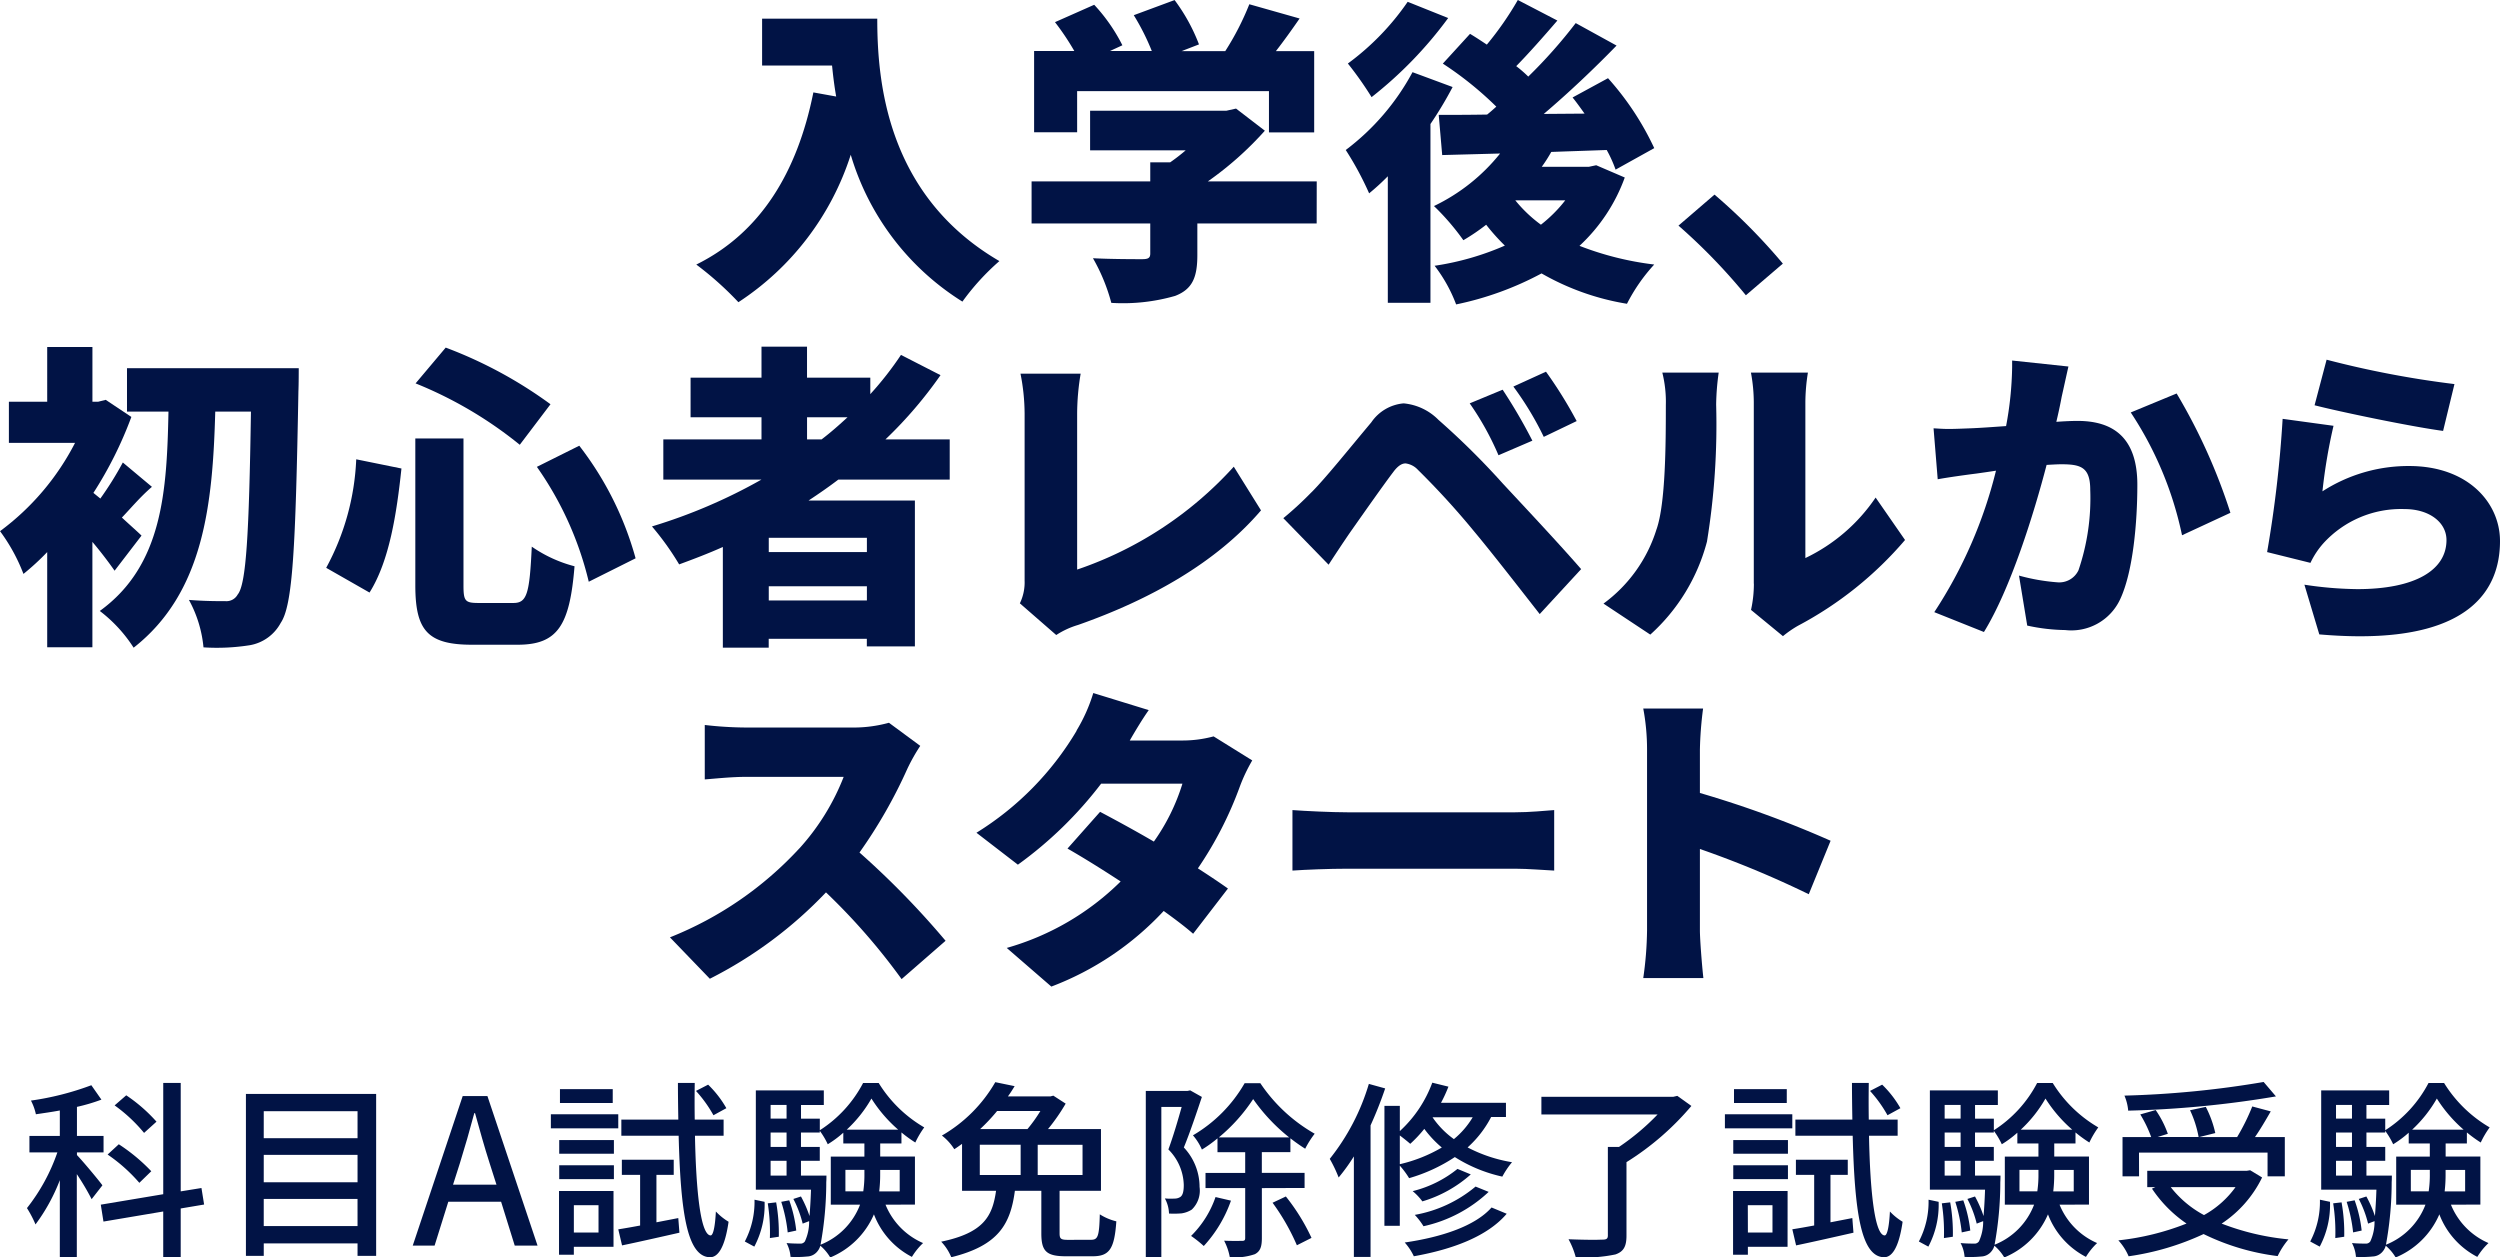
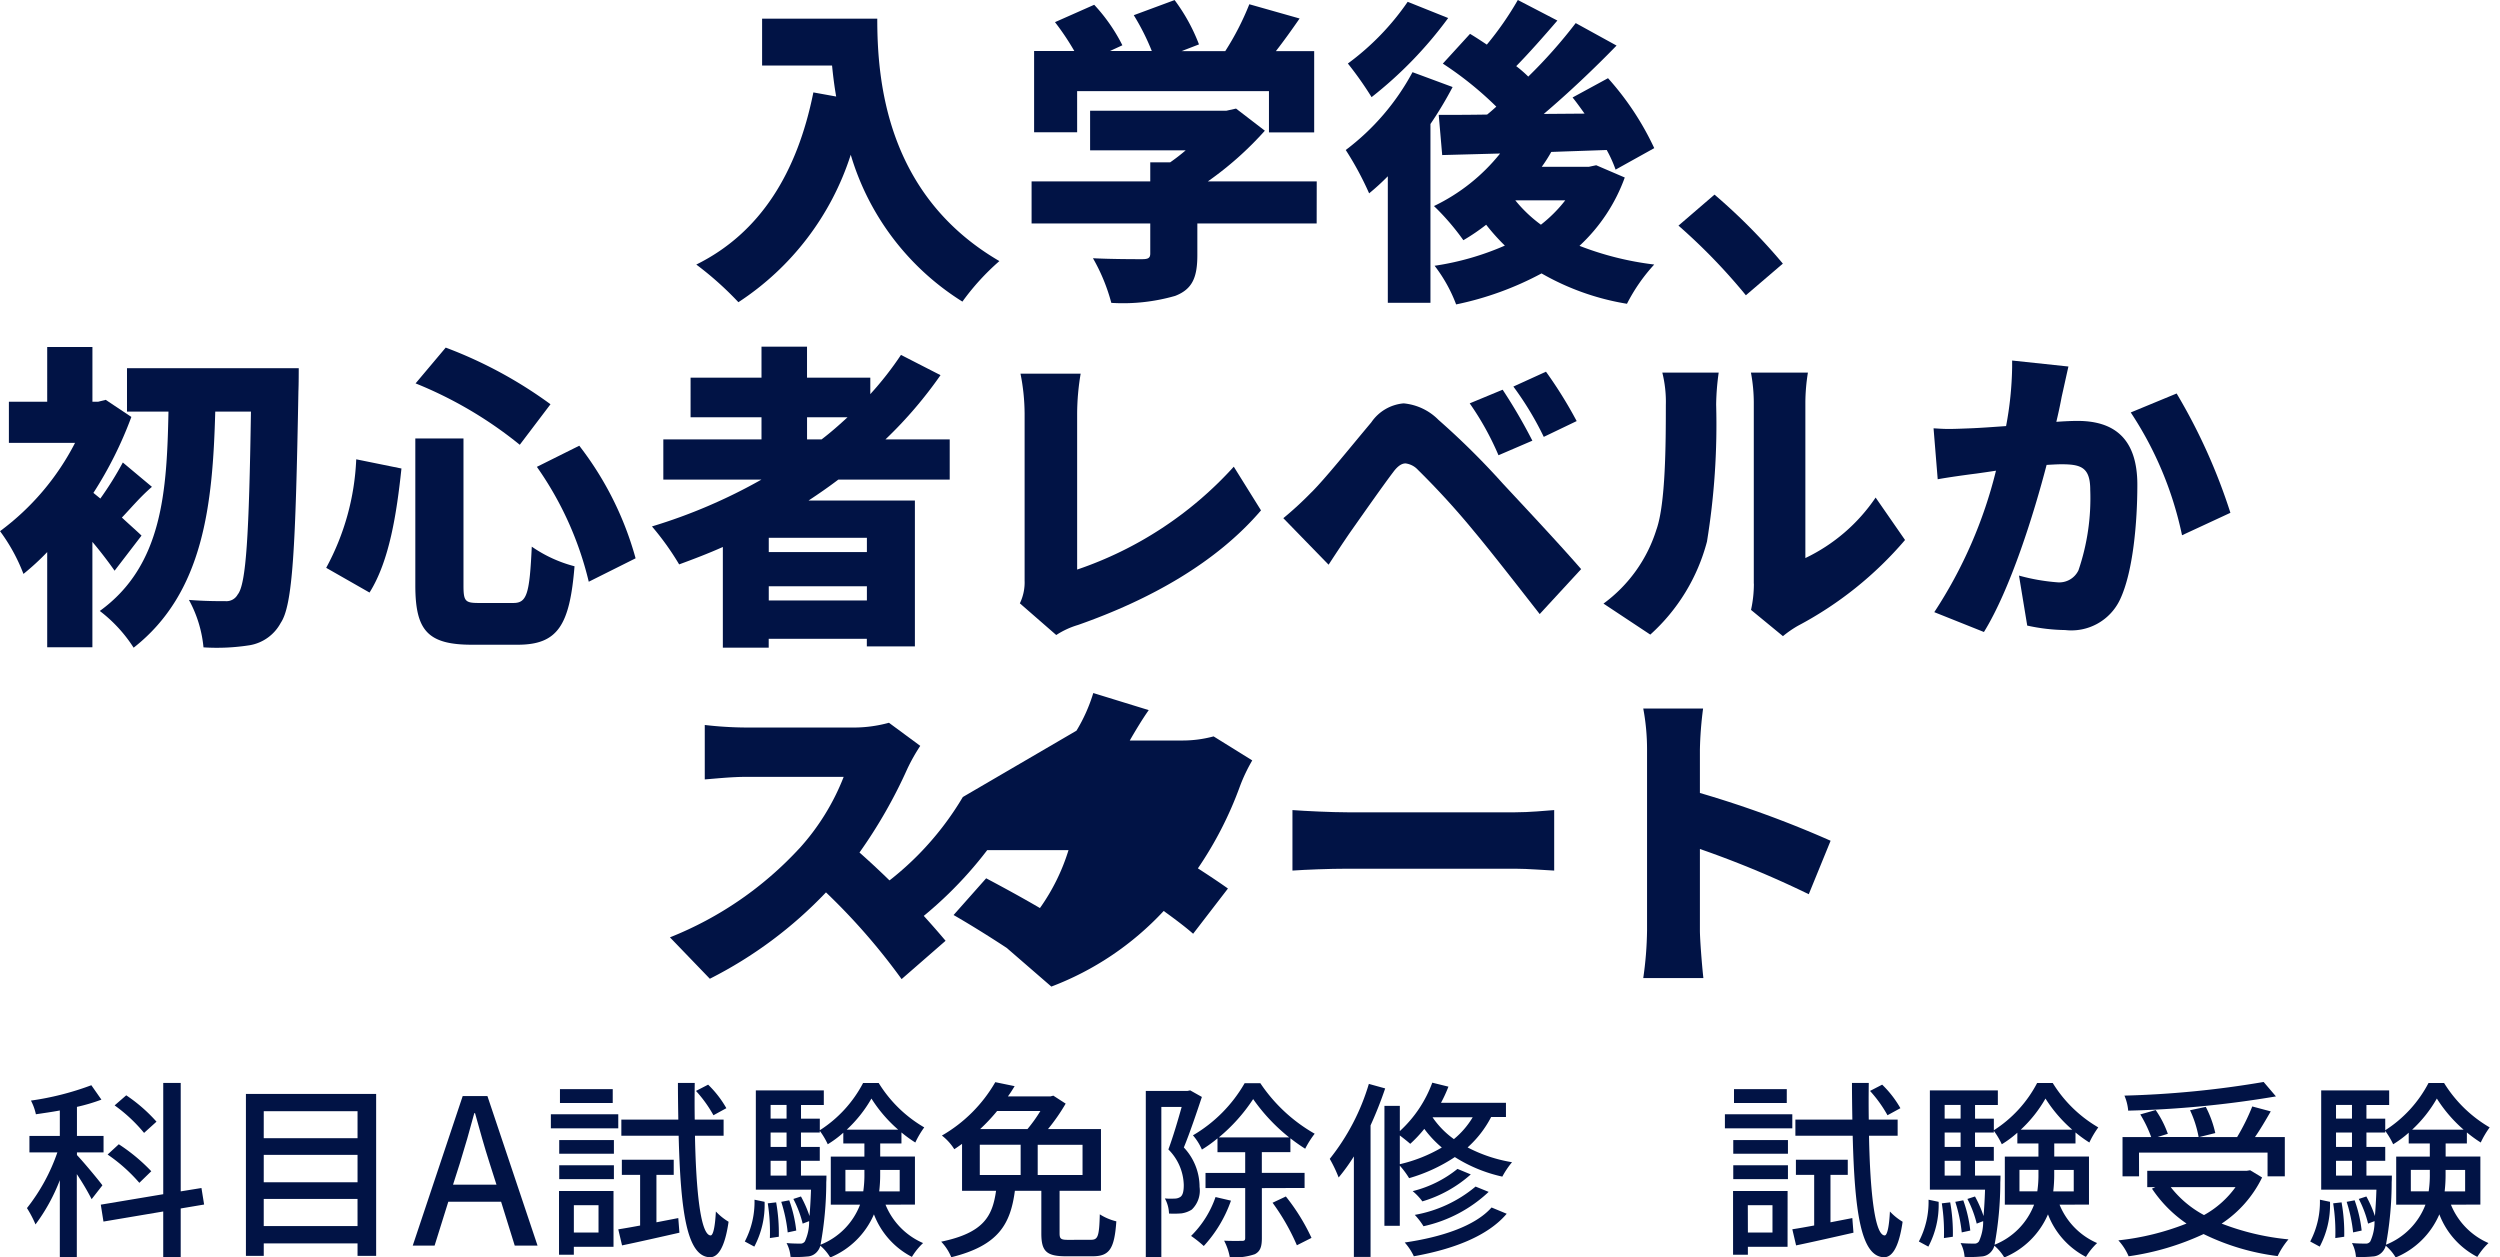
<svg xmlns="http://www.w3.org/2000/svg" width="148.766" height="74.826" viewBox="0 0 148.766 74.826">
  <g id="グループ_3224" data-name="グループ 3224" transform="translate(-427.02 -2560.881)">
    <path id="パス_7074" data-name="パス 7074" d="M146.353,24.887c0,3.71.545,10.508,7.267,14.425a14.225,14.225,0,0,0-2.2,2.412,15.488,15.488,0,0,1-6.645-8.739,16.483,16.483,0,0,1-6.685,8.774,19.406,19.406,0,0,0-2.506-2.24c3.806-1.882,6.008-5.462,6.967-10.244l1.357.245c-.113-.641-.188-1.262-.245-1.846H139.5V24.887Z" transform="translate(332.87 2537.105)" fill="#011345" />
    <path id="パス_7075" data-name="パス 7075" d="M163.136,37.593h-7.1v1.882c0,1.338-.3,2.033-1.319,2.429a11.226,11.226,0,0,1-3.8.416,11.027,11.027,0,0,0-1.093-2.657c1.057.057,2.544.057,2.92.057s.49-.075.49-.339V37.593h-7.062v-2.5h7.062V33.957h1.185a11.522,11.522,0,0,0,.923-.714h-5.688V30.888h8.1l.584-.13,1.715,1.317a19.711,19.711,0,0,1-3.391,3.015h6.478Zm-14.253-5.424h-2.561V27.33h2.391a15.116,15.116,0,0,0-1.149-1.715l2.334-1.034a10.348,10.348,0,0,1,1.677,2.41l-.735.339h2.485a13.825,13.825,0,0,0-1.072-2.129l2.429-.9a10.854,10.854,0,0,1,1.451,2.638l-1.036.4h2.6a16.338,16.338,0,0,0,1.432-2.789l2.992.848c-.469.678-.94,1.336-1.411,1.941h2.278v4.838h-2.691V29.721H148.882Z" transform="translate(342.234 2536.584)" fill="#011345" />
    <path id="パス_7076" data-name="パス 7076" d="M162.456,29.476a22.655,22.655,0,0,1-1.319,2.2v10.64H158.6V34.786a13.585,13.585,0,0,1-1.112,1.016,18.578,18.578,0,0,0-1.392-2.579,14.2,14.2,0,0,0,3.974-4.631Zm-.264-4.106a24.051,24.051,0,0,1-4.558,4.707,20.921,20.921,0,0,0-1.411-2,15.3,15.3,0,0,0,3.559-3.672Zm10.508,9.49a10.33,10.33,0,0,1-2.694,4.066,18.187,18.187,0,0,0,4.447,1.112,10.445,10.445,0,0,0-1.622,2.336,15.059,15.059,0,0,1-5.083-1.807,18.722,18.722,0,0,1-5.083,1.845,8.869,8.869,0,0,0-1.281-2.3,16.4,16.4,0,0,0,4.181-1.2,12.248,12.248,0,0,1-1.112-1.242,12.214,12.214,0,0,1-1.357.921,14.407,14.407,0,0,0-1.75-2.033,11.275,11.275,0,0,0,3.936-3.126l-3.446.092-.207-2.391c.848,0,1.807,0,2.881-.019.188-.151.358-.3.546-.471a20.444,20.444,0,0,0-3.182-2.561l1.618-1.771c.32.19.659.415,1,.641a18.823,18.823,0,0,0,1.845-2.655l2.353,1.223c-.81.942-1.694,1.943-2.449,2.713a7.32,7.32,0,0,1,.716.622,29.469,29.469,0,0,0,2.824-3.184l2.431,1.338c-1.319,1.357-2.845,2.807-4.332,4.068l2.429-.019c-.243-.339-.471-.659-.714-.961l2.108-1.147a16.889,16.889,0,0,1,2.751,4.162l-2.3,1.279a7.667,7.667,0,0,0-.528-1.168c-1.091.04-2.2.075-3.3.115a8.984,8.984,0,0,1-.565.884h2.805l.435-.092Zm-6.515,1.357a8.078,8.078,0,0,0,1.526,1.451,8.308,8.308,0,0,0,1.449-1.451Z" transform="translate(351.004 2536.584)" fill="#011345" />
    <path id="パス_7077" data-name="パス 7077" d="M168.749,30.444a34.807,34.807,0,0,1,4.066,4.106l-2.2,1.884a34.7,34.7,0,0,0-4.011-4.145Z" transform="translate(360.296 2542.018)" fill="#011345" />
    <path id="パス_7078" data-name="パス 7078" d="M120.41,48.569c-.341-.49-.81-1.11-1.321-1.715v6.27H116.4V47.46a15,15,0,0,1-1.413,1.3,10.634,10.634,0,0,0-1.394-2.544,15.118,15.118,0,0,0,4.463-5.253h-3.936V38.514h2.28V35.256h2.691v3.258h.339l.452-.113,1.526,1.017a23.183,23.183,0,0,1-2.259,4.52l.413.337a19.558,19.558,0,0,0,1.338-2.146l1.732,1.449c-.7.6-1.279,1.3-1.788,1.828.509.471.98.886,1.168,1.074Zm10.958-12.051s0,1-.019,1.355c-.17,9.377-.337,12.748-1.053,13.8A2.584,2.584,0,0,1,128.468,53a12.5,12.5,0,0,1-2.768.13,7.288,7.288,0,0,0-.867-2.824c.921.075,1.732.075,2.184.075a.757.757,0,0,0,.716-.394c.509-.6.678-3.6.791-10.885H126.4c-.151,5.5-.676,10.772-4.857,14.048a8.519,8.519,0,0,0-2.014-2.186c3.746-2.709,3.991-7.137,4.087-11.862h-2.468V36.518Z" transform="translate(313.429 2546.273)" fill="#011345" />
    <path id="パス_7079" data-name="パス 7079" d="M128.373,42.47c-.284,2.674-.716,5.5-1.9,7.382l-2.579-1.472a14.775,14.775,0,0,0,1.788-6.457Zm3.691-1.788v8.735c0,.942.094,1.055.9,1.055h2.073c.81,0,.961-.565,1.091-3.352a7.981,7.981,0,0,0,2.544,1.168c-.285,3.521-1,4.669-3.39,4.669h-2.713c-2.655,0-3.371-.865-3.371-3.54V40.682Zm-1.057-5.407a26.033,26.033,0,0,1,6.235,3.371l-1.828,2.412a24.177,24.177,0,0,0-6.2-3.653Zm7.947,5.839a19.278,19.278,0,0,1,3.352,6.7l-2.787,1.394a19.85,19.85,0,0,0-3.088-6.836Z" transform="translate(322.536 2546.29)" fill="#011345" />
    <path id="パス_7080" data-name="パス 7080" d="M145.272,43.156c-.565.431-1.168.848-1.769,1.244h6.325v8.68h-2.86v-.452h-5.839v.528H138.4v-5.99c-.846.379-1.731.716-2.6,1.036a16.4,16.4,0,0,0-1.618-2.259,32.059,32.059,0,0,0,6.515-2.787h-5.839V40.763H140.7V39.446h-4.22V37.092h4.22V35.246h2.709v1.846h3.766v.978A19.372,19.372,0,0,0,149,35.736l2.353,1.206a25.263,25.263,0,0,1-3.276,3.821H151.9v2.393Zm1.7,3.463h-5.839v.848h5.839Zm0,2.883h-5.839v.848h5.839Zm-3.561-8.739h.867c.546-.415,1.055-.867,1.543-1.317h-2.41Z" transform="translate(331.634 2546.264)" fill="#011345" />
    <path id="パス_7081" data-name="パス 7081" d="M146.083,48.373v-9.9a12.415,12.415,0,0,0-.245-2.372h3.58a14.565,14.565,0,0,0-.209,2.372v9.285a22.187,22.187,0,0,0,9.321-6.122l1.62,2.6c-2.655,3.105-6.591,5.309-10.885,6.817a4.941,4.941,0,0,0-1.3.6L145.8,49.767a2.86,2.86,0,0,0,.281-1.394" transform="translate(341.908 2547.016)" fill="#011345" />
    <path id="パス_7082" data-name="パス 7082" d="M155.8,43.211c.827-.829,2.2-2.542,3.557-4.16a2.6,2.6,0,0,1,1.922-1.13,3.34,3.34,0,0,1,2.073.98,45.053,45.053,0,0,1,3.823,3.783c1.261,1.357,3.331,3.559,4.669,5.1l-2.466,2.675c-1.149-1.47-2.843-3.653-3.9-4.916a47.047,47.047,0,0,0-3.35-3.67,1.2,1.2,0,0,0-.733-.379c-.228,0-.454.153-.7.471-.658.867-1.884,2.619-2.6,3.634-.452.659-.923,1.375-1.279,1.922l-2.694-2.768a20.562,20.562,0,0,0,1.677-1.545m11.374-6.1a31.816,31.816,0,0,1,1.769,3.033l-2.016.867a17.046,17.046,0,0,0-1.713-3.088Zm2.579-1.072a25.771,25.771,0,0,1,1.826,2.939l-1.958.94a18.509,18.509,0,0,0-1.809-2.994Z" transform="translate(349.264 2546.963)" fill="#011345" />
    <path id="パス_7083" data-name="パス 7083" d="M167.4,45.368c.528-1.545.546-5.01.546-7.363a7.213,7.213,0,0,0-.209-1.939h3.354a14.855,14.855,0,0,0-.151,1.9,43.31,43.31,0,0,1-.546,8.153,11.314,11.314,0,0,1-3.373,5.536l-2.785-1.845a8.659,8.659,0,0,0,3.163-4.445m5.781,3.258V37.818a9.831,9.831,0,0,0-.17-1.752h3.39a11.4,11.4,0,0,0-.151,1.769V47.1a10.517,10.517,0,0,0,4.181-3.6l1.75,2.525a21.706,21.706,0,0,1-6.365,5.1,6.37,6.37,0,0,0-.9.622l-1.9-1.562a7.207,7.207,0,0,0,.17-1.564" transform="translate(358.202 2546.989)" fill="#011345" />
    <path id="パス_7084" data-name="パス 7084" d="M175.508,39.754c.433,0,.867-.021,1.321-.038.545-.019,1.317-.075,2.144-.134a20.422,20.422,0,0,0,.36-3.5v-.4l3.35.356c-.13.565-.279,1.262-.4,1.792-.094.507-.205,1.016-.32,1.5.492-.036.923-.055,1.262-.055,2.148,0,3.559,1.016,3.559,3.8,0,2.184-.245,5.178-1.034,6.836a3.2,3.2,0,0,1-3.26,1.809,11.078,11.078,0,0,1-2.259-.266l-.49-2.975a11.824,11.824,0,0,0,2.278.4,1.265,1.265,0,0,0,1.262-.716,13.3,13.3,0,0,0,.7-4.782c0-1.357-.563-1.526-1.73-1.526-.209,0-.529.019-.867.038-.754,2.9-2.148,7.382-3.729,9.943L174.7,50.655a27.123,27.123,0,0,0,3.672-8.418c-.49.077-.906.134-1.168.171-.6.075-1.677.224-2.3.339l-.247-3.032c.285.017.569.038.848.038m13.617-2.11a34.37,34.37,0,0,1,3.2,7.1l-2.879,1.336a21.02,21.02,0,0,0-3.052-7.307Z" transform="translate(367.422 2546.653)" fill="#011345" />
-     <path id="パス_7085" data-name="パス 7085" d="M186.114,39.177l3.032.415a32.36,32.36,0,0,0-.659,3.9,9.431,9.431,0,0,1,5.159-1.507c3.5,0,5.407,2.186,5.407,4.465,0,3.086-2.037,5.666-8.324,5.666q-1.13,0-2.429-.111l-.886-2.958a22.052,22.052,0,0,0,3.145.264c3.446,0,5.309-1.13,5.309-2.919,0-1.053-1.017-1.845-2.5-1.845a6.252,6.252,0,0,0-4.822,2.033,4.851,4.851,0,0,0-.772,1.168l-2.579-.641a71.065,71.065,0,0,0,.923-7.928m2.617-3.521a57.756,57.756,0,0,0,7.608,1.451l-.676,2.787c-1.96-.264-6.178-1.147-7.648-1.526Z" transform="translate(376.733 2546.627)" fill="#011345" />
    <path id="パス_7086" data-name="パス 7086" d="M142.454,54.6a13.805,13.805,0,0,0,2.634-4.256h-5.856c-.846,0-1.882.113-2.41.151V47.256a22.3,22.3,0,0,0,2.41.151h6.291a7.956,7.956,0,0,0,2.259-.283l1.863,1.375a10.974,10.974,0,0,0-.773,1.374,29.244,29.244,0,0,1-2.843,4.972,50.154,50.154,0,0,1,5.123,5.253l-2.617,2.28a37.5,37.5,0,0,0-4.5-5.161,25.2,25.2,0,0,1-6.911,5.14l-2.374-2.464a21.053,21.053,0,0,0,7.7-5.293" transform="translate(332.136 2556.766)" fill="#011345" />
-     <path id="パス_7087" data-name="パス 7087" d="M150.39,48.425a9.766,9.766,0,0,0,1-2.24l3.3,1.016c-.413.584-.846,1.319-1.129,1.809h3.126a7.084,7.084,0,0,0,1.863-.245l2.3,1.43a9.866,9.866,0,0,0-.735,1.545,21.9,21.9,0,0,1-2.5,4.878c.7.45,1.317.865,1.788,1.2l-2.071,2.692c-.452-.4-1.074-.867-1.752-1.357a17.671,17.671,0,0,1-6.685,4.5l-2.655-2.3a15.729,15.729,0,0,0,6.779-3.955c-1.149-.754-2.278-1.451-3.163-1.958l1.939-2.186c.923.49,2.073,1.112,3.2,1.771a12.054,12.054,0,0,0,1.7-3.446h-4.838a23.547,23.547,0,0,1-4.953,4.82l-2.466-1.9a17.836,17.836,0,0,0,5.969-6.082" transform="translate(340.687 2555.936)" fill="#011345" />
+     <path id="パス_7087" data-name="パス 7087" d="M150.39,48.425a9.766,9.766,0,0,0,1-2.24l3.3,1.016c-.413.584-.846,1.319-1.129,1.809h3.126a7.084,7.084,0,0,0,1.863-.245l2.3,1.43a9.866,9.866,0,0,0-.735,1.545,21.9,21.9,0,0,1-2.5,4.878c.7.45,1.317.865,1.788,1.2l-2.071,2.692c-.452-.4-1.074-.867-1.752-1.357a17.671,17.671,0,0,1-6.685,4.5l-2.655-2.3c-1.149-.754-2.278-1.451-3.163-1.958l1.939-2.186c.923.49,2.073,1.112,3.2,1.771a12.054,12.054,0,0,0,1.7-3.446h-4.838a23.547,23.547,0,0,1-4.953,4.82l-2.466-1.9a17.836,17.836,0,0,0,5.969-6.082" transform="translate(340.687 2555.936)" fill="#011345" />
    <path id="パス_7088" data-name="パス 7088" d="M154.41,49.882c.754.057,2.334.132,3.258.132h10c.848,0,1.771-.092,2.317-.132v3.6c-.49-.019-1.545-.111-2.317-.111h-10c-1.072,0-2.485.057-3.258.111Z" transform="translate(349.519 2559.204)" fill="#011345" />
    <path id="パス_7089" data-name="パス 7089" d="M165.716,59.876V49.123a13.161,13.161,0,0,0-.226-2.449h3.561a21.909,21.909,0,0,0-.19,2.449V51.7a62.543,62.543,0,0,1,7.778,2.843l-1.3,3.182a58.9,58.9,0,0,0-6.478-2.692v4.84c0,.509.113,2,.207,2.843H165.49a21.152,21.152,0,0,0,.226-2.843" transform="translate(359.314 2556.368)" fill="#011345" />
    <path id="パス_7090" data-name="パス 7090" d="M118.293,65.415a14.948,14.948,0,0,0-.882-1.49v4.936H116.4V64.284a11.039,11.039,0,0,1-1.447,2.634,6.543,6.543,0,0,0-.509-.972,11.244,11.244,0,0,0,1.809-3.312h-1.662v-.982H116.4V60.137c-.486.092-.972.158-1.424.226a3.228,3.228,0,0,0-.294-.814,16.943,16.943,0,0,0,3.593-.914l.6.857a10.828,10.828,0,0,1-1.456.431v1.728h1.583v.982h-1.583v.158c.341.352,1.3,1.5,1.515,1.8Zm5.3.554v2.892h-1.04V66.148l-3.557.6-.158-1.006,3.716-.622V58.5h1.04v6.451l1.234-.2.158.983Zm-2.461-1.526a9.784,9.784,0,0,0-1.888-1.683l.665-.612a10.655,10.655,0,0,1,1.933,1.605Zm.281-2.971a9.194,9.194,0,0,0-1.752-1.637l.691-.6a9.419,9.419,0,0,1,1.8,1.569Z" transform="translate(314.18 2566.824)" fill="#011345" />
    <path id="パス_7091" data-name="パス 7091" d="M129.107,58.847v9.637H128V67.74h-5.581v.744h-1.061V58.847Zm-6.689,2.634H128V59.876h-5.581Zm0,2.621H128V62.474h-5.581Zm5.581.993h-5.581v1.615H128Z" transform="translate(320.296 2567.13)" fill="#011345" />
    <path id="パス_7092" data-name="パス 7092" d="M129.6,58.913h1.47l2.983,8.9h-1.357l-.812-2.611h-3.141l-.816,2.611h-1.3Zm2.01,5.276-.407-1.276c-.317-.984-.586-1.967-.87-2.984h-.043c-.273,1.029-.554,2-.859,2.984l-.407,1.276Z" transform="translate(324.954 2567.189)" fill="#011345" />
    <path id="パス_7093" data-name="パス 7093" d="M135,61.2h-4.011v-.837H135Zm-.283,7.049h-2.361v.475h-.882V64.93h3.243Zm-3.231-6.35h3.254v.814h-3.254Zm0,1.5h3.254v.823h-3.254Zm3.184-3.706H131.53v-.823h3.141ZM132.357,67.4h1.468V65.777h-1.468Zm6.214-.859.068.87c-1.187.269-2.442.554-3.414.756L135,67.211c.371-.057.814-.136,1.3-.226V63.969h-1.087v-.9H138.3v.9h-1.029v2.824Zm.993-4.9c.068,3.516.362,5.9.927,5.933.158.011.271-.531.317-1.424a3.5,3.5,0,0,0,.756.61c-.247,1.716-.71,2.123-1.117,2.112-1.379-.043-1.739-2.777-1.854-7.231h-3.41v-.959h3.39c-.011-.69-.023-1.424-.023-2.182h1c-.011.757-.011,1.492,0,2.182h1.718v.959Zm1.1-1.219a7.615,7.615,0,0,0-1.04-1.447l.723-.373a6.223,6.223,0,0,1,1.085,1.4Z" transform="translate(328.811 2566.823)" fill="#011345" />
    <path id="パス_7094" data-name="パス 7094" d="M137.114,67.934a5.085,5.085,0,0,0,.577-2.487l.6.126a5.31,5.31,0,0,1-.612,2.666Zm8.373-2.191a4.219,4.219,0,0,0,2.235,2.284,3.944,3.944,0,0,0-.665.823,4.753,4.753,0,0,1-2.259-2.532,4.845,4.845,0,0,1-2.6,2.566,2.781,2.781,0,0,0-.59-.7.853.853,0,0,1-.158.315.809.809,0,0,1-.62.328,6.726,6.726,0,0,1-.995.023,2.087,2.087,0,0,0-.237-.823c.35.032.656.032.8.032a.31.31,0,0,0,.294-.136,2.788,2.788,0,0,0,.249-1.2l-.384.147a6.411,6.411,0,0,0-.554-1.468l.452-.147a6.933,6.933,0,0,1,.509,1.164c.034-.42.068-.927.089-1.571H137.77V58.941h4.045v.869h-1.357v.814h1.119v.69a7.392,7.392,0,0,0,2.576-2.813h.927a7.769,7.769,0,0,0,2.711,2.643,5.432,5.432,0,0,0-.531.9,7.58,7.58,0,0,1-.825-.6V62.1h-1.264v.78h2.067v2.858Zm-6.508-.138a10.345,10.345,0,0,1,.158,2.046l-.531.079a11.071,11.071,0,0,0-.126-2.067Zm-.33-4.982h.95v-.814h-.95Zm0,1.683h.95v-.857h-.95Zm0,1.709h.95v-.882h-.95Zm1.017,3.378a8.933,8.933,0,0,0-.384-1.82l.475-.09a7.841,7.841,0,0,1,.418,1.8Zm2.306-3.378s0,.269-.011.382a20.613,20.613,0,0,1-.341,3.729,4.149,4.149,0,0,0,2.351-2.383h-1.741V62.884h2V62.1h-1.255V61.46a6.292,6.292,0,0,1-.925.688,4.586,4.586,0,0,0-.475-.8v.1h-1.119v.857h1.119v.827h-1.119v.882Zm2.191.936a6.8,6.8,0,0,0,.068-1.063v-.215H143.1v1.277Zm2.078-3.672a8.316,8.316,0,0,1-1.592-1.852,7.749,7.749,0,0,1-1.47,1.852Zm-1.072,2.395V63.9a8.524,8.524,0,0,1-.057,1.051h1.219V63.674Z" transform="translate(334.227 2566.824)" fill="#011345" />
    <path id="パス_7095" data-name="パス 7095" d="M152.233,67.854c.407,0,.486-.2.52-1.515a3.263,3.263,0,0,0,.984.418c-.113,1.649-.418,2.078-1.413,2.078h-1.592c-1.176,0-1.458-.317-1.458-1.368V64.939H147.7c-.26,1.943-.936,3.252-3.785,3.953a2.982,2.982,0,0,0-.6-.925c2.544-.531,3.05-1.524,3.265-3.028h-2.024V62.147c-.145.1-.3.215-.462.317a3.1,3.1,0,0,0-.737-.812,8.644,8.644,0,0,0,3.177-3.177l1.151.237c-.122.2-.249.407-.4.61h2.532l.17-.045.735.475a11.369,11.369,0,0,1-1.051,1.513h3.152v3.674h-2.463v2.519c0,.337.068.4.509.4ZM145.612,64h2.431v-1.8h-2.431Zm1.029-3.808a10.8,10.8,0,0,1-1.006,1.072h2.815a8.681,8.681,0,0,0,.767-1.072Zm5.085,2.01h-2.668V64h2.668Z" transform="translate(339.712 2566.802)" fill="#011345" />
    <path id="パス_7096" data-name="パス 7096" d="M153.114,59.323c-.317.95-.712,2.125-1.074,3.007a3.427,3.427,0,0,1,.936,2.35,1.564,1.564,0,0,1-.462,1.345,1.532,1.532,0,0,1-.61.226,5.361,5.361,0,0,1-.746.011,2.011,2.011,0,0,0-.247-.9,3.561,3.561,0,0,0,.575.009.609.609,0,0,0,.35-.1c.158-.113.2-.382.2-.71a3.094,3.094,0,0,0-.916-2.114c.283-.757.577-1.764.791-2.53h-1.21v8.948h-.925v-9.9h2.483l.158-.034Zm1.73,6.171a7.752,7.752,0,0,1-1.618,2.7,6.769,6.769,0,0,0-.756-.6,5.974,5.974,0,0,0,1.456-2.314Zm1.839-.746v2.971c0,.509-.09.791-.418.961a3.67,3.67,0,0,1-1.49.181,3.394,3.394,0,0,0-.339-.984c.475.023.927.011,1.074.011s.181-.045.181-.179V64.747h-2.361v-.9h2.361V62.613h-1.649v-.825a7.366,7.366,0,0,1-.927.667,3.323,3.323,0,0,0-.533-.848,8.482,8.482,0,0,0,3.075-3.1h.936a9.622,9.622,0,0,0,3.233,3.005,5.56,5.56,0,0,0-.565.893,10.189,10.189,0,0,1-.88-.622v.825h-1.7v1.232h2.544v.9Zm1.628-3.016a10.865,10.865,0,0,1-2.146-2.282,10.2,10.2,0,0,1-2.044,2.282Zm-.2,3.514a12.059,12.059,0,0,1,1.526,2.464l-.87.439a13.01,13.01,0,0,0-1.447-2.53Z" transform="translate(345.426 2566.833)" fill="#011345" />
    <path id="パス_7097" data-name="パス 7097" d="M157.915,58.562l.972.269c-.249.735-.543,1.481-.87,2.2v7.829h-.993V62.876a11.206,11.206,0,0,1-.906,1.255,8.1,8.1,0,0,0-.529-1.108,13.149,13.149,0,0,0,2.327-4.462m.927,1.309h.916v1.5a7.344,7.344,0,0,0,1.931-2.881l.961.237a8.256,8.256,0,0,1-.441.959h3.864v.848h-.882a6.345,6.345,0,0,1-1.4,1.809,8.733,8.733,0,0,0,2.643.88,5.018,5.018,0,0,0-.577.857,8.777,8.777,0,0,1-2.826-1.163,9.846,9.846,0,0,1-2.721,1.255,4.991,4.991,0,0,0-.554-.746v3.582h-.916Zm3.412,2.476a6.457,6.457,0,0,1-1.04-1.108,7.817,7.817,0,0,1-.837.891c-.134-.122-.407-.337-.62-.5V63.34a8.879,8.879,0,0,0,2.5-.993m2.96,3.569.9.373c-1.13,1.334-3.186,2.112-5.526,2.53A3.347,3.347,0,0,0,160.05,68c2.182-.317,4.181-.972,5.164-2.08m-2.024-2.3.791.328a7.557,7.557,0,0,1-2.881,1.605,3.423,3.423,0,0,0-.577-.61,6.85,6.85,0,0,0,2.666-1.323m1.076,1.051.78.317a8.228,8.228,0,0,1-3.878,2.044,4.139,4.139,0,0,0-.518-.676,7.725,7.725,0,0,0,3.616-1.684m-1.289-2.824a4.986,4.986,0,0,0,1.119-1.3h-2.374l-.011.009a5.206,5.206,0,0,0,1.266,1.291" transform="translate(350.56 2566.818)" fill="#011345" />
-     <path id="パス_7098" data-name="パス 7098" d="M162.273,58.963h7.851l.237-.055.837.6a16.4,16.4,0,0,1-3.862,3.344v4.373c0,.644-.17.95-.658,1.119a8.887,8.887,0,0,1-2.361.168,4.723,4.723,0,0,0-.43-1.072c.554.023,1.119.034,1.515.034.224,0,.418-.011.509-.011.237,0,.317-.058.317-.249V61.945h.665a14.023,14.023,0,0,0,2.295-1.931h-6.915Z" transform="translate(356.47 2567.184)" fill="#011345" />
    <path id="パス_7099" data-name="パス 7099" d="M172.08,61.2h-4.011v-.837h4.011Zm-.283,7.049h-2.361v.475h-.882V64.93H171.8Zm-3.231-6.35h3.254v.814h-3.254Zm0,1.5h3.254v.823h-3.254Zm3.184-3.706H168.61v-.823h3.141ZM169.437,67.4H170.9V65.777h-1.468Zm6.214-.859.068.87c-1.187.269-2.442.554-3.414.756l-.224-.959c.371-.057.814-.136,1.3-.226V63.969h-1.087v-.9h3.086v.9h-1.029v2.824Zm.993-4.9c.068,3.516.362,5.9.927,5.933.158.011.271-.531.317-1.424a3.5,3.5,0,0,0,.756.61c-.247,1.716-.71,2.123-1.117,2.112-1.379-.043-1.739-2.777-1.854-7.231h-3.41v-.959h3.39c-.011-.69-.023-1.424-.023-2.182h1c-.011.757-.011,1.492,0,2.182h1.718v.959Zm1.1-1.219a7.616,7.616,0,0,0-1.04-1.447l.723-.373a6.222,6.222,0,0,1,1.085,1.4Z" transform="translate(361.594 2566.823)" fill="#011345" />
    <path id="パス_7100" data-name="パス 7100" d="M174.194,67.934a5.085,5.085,0,0,0,.577-2.487l.6.126a5.31,5.31,0,0,1-.612,2.666Zm8.373-2.191a4.219,4.219,0,0,0,2.235,2.284,3.944,3.944,0,0,0-.665.823,4.752,4.752,0,0,1-2.259-2.532,4.845,4.845,0,0,1-2.6,2.566,2.782,2.782,0,0,0-.59-.7.852.852,0,0,1-.158.315.809.809,0,0,1-.62.328,6.726,6.726,0,0,1-.995.023,2.087,2.087,0,0,0-.237-.823c.35.032.656.032.8.032a.31.31,0,0,0,.294-.136,2.788,2.788,0,0,0,.249-1.2l-.384.147a6.41,6.41,0,0,0-.554-1.468l.452-.147a6.93,6.93,0,0,1,.509,1.164c.034-.42.068-.927.089-1.571H174.85V58.941h4.045v.869h-1.357v.814h1.119v.69a7.392,7.392,0,0,0,2.576-2.813h.927a7.768,7.768,0,0,0,2.711,2.643,5.437,5.437,0,0,0-.531.9,7.579,7.579,0,0,1-.825-.6V62.1h-1.264v.78h2.067v2.858Zm-6.508-.138a10.346,10.346,0,0,1,.158,2.046l-.531.079a11.07,11.07,0,0,0-.126-2.067Zm-.33-4.982h.95v-.814h-.95Zm0,1.683h.95v-.857h-.95Zm0,1.709h.95v-.882h-.95Zm1.017,3.378a8.931,8.931,0,0,0-.384-1.82l.475-.09a7.84,7.84,0,0,1,.418,1.8Zm2.306-3.378s0,.269-.011.382a20.611,20.611,0,0,1-.341,3.729,4.149,4.149,0,0,0,2.351-2.383h-1.741V62.884h2V62.1h-1.255V61.46a6.29,6.29,0,0,1-.925.688,4.585,4.585,0,0,0-.475-.8v.1h-1.119v.857h1.119v.827h-1.119v.882Zm2.191.936a6.8,6.8,0,0,0,.068-1.063v-.215h-1.13v1.277Zm2.078-3.672a8.315,8.315,0,0,1-1.592-1.852,7.75,7.75,0,0,1-1.47,1.852Zm-1.072,2.395V63.9a8.533,8.533,0,0,1-.057,1.051h1.219V63.674Z" transform="translate(367.01 2566.824)" fill="#011345" />
    <path id="パス_7101" data-name="パス 7101" d="M189.049,64.152a6.909,6.909,0,0,1-2.408,2.745,14.9,14.9,0,0,0,3.977.938,4.554,4.554,0,0,0-.644.995,13.9,13.9,0,0,1-4.407-1.311,15.761,15.761,0,0,1-4.462,1.323,3.32,3.32,0,0,0-.61-.948,15.417,15.417,0,0,0,4.057-1,7.655,7.655,0,0,1-2.057-2.078l.205-.09h-.486v-.972h5.929l.194-.032Zm-7.322-.068h-.984V61.746h1.705A7.4,7.4,0,0,0,181.8,60.4l.916-.26a5.99,5.99,0,0,1,.723,1.413l-.61.192h2.442a6.482,6.482,0,0,0-.511-1.594l.938-.2a6.405,6.405,0,0,1,.565,1.558l-.95.237h2.25a12.373,12.373,0,0,0,.9-1.82l1.1.294c-.294.509-.622,1.074-.938,1.526H190.4v2.338h-1.027V62.672h-7.65Zm8.145-4.756a61.3,61.3,0,0,1-8.791.848,2.96,2.96,0,0,0-.224-.895,57.844,57.844,0,0,0,8.283-.812Zm-6.259,5.4a6.232,6.232,0,0,0,1.978,1.662,5.723,5.723,0,0,0,1.875-1.662Z" transform="translate(372.581 2566.796)" fill="#011345" />
    <path id="パス_7102" data-name="パス 7102" d="M186.555,67.934a5.084,5.084,0,0,0,.577-2.487l.6.126a5.31,5.31,0,0,1-.612,2.666Zm8.373-2.191a4.219,4.219,0,0,0,2.235,2.284,3.945,3.945,0,0,0-.665.823,4.753,4.753,0,0,1-2.259-2.532,4.845,4.845,0,0,1-2.6,2.566,2.781,2.781,0,0,0-.59-.7.852.852,0,0,1-.158.315.809.809,0,0,1-.62.328,6.726,6.726,0,0,1-.995.023,2.087,2.087,0,0,0-.237-.823c.35.032.656.032.8.032a.31.31,0,0,0,.294-.136,2.787,2.787,0,0,0,.249-1.2l-.384.147a6.41,6.41,0,0,0-.554-1.468l.452-.147a6.935,6.935,0,0,1,.509,1.164c.034-.42.068-.927.089-1.571h-3.286V58.941h4.045v.869H189.9v.814h1.119v.69a7.392,7.392,0,0,0,2.576-2.813h.925a7.789,7.789,0,0,0,2.713,2.643,5.434,5.434,0,0,0-.531.9,7.581,7.581,0,0,1-.825-.6V62.1h-1.264v.78h2.067v2.858Zm-6.508-.138a10.341,10.341,0,0,1,.158,2.046l-.531.079a11.07,11.07,0,0,0-.126-2.067Zm-.33-4.982h.95v-.814h-.95Zm0,1.683h.95v-.857h-.95Zm0,1.709h.95v-.882h-.95Zm1.017,3.378a8.933,8.933,0,0,0-.384-1.82l.475-.09a7.839,7.839,0,0,1,.418,1.8Zm2.306-3.378s0,.269-.011.382a20.61,20.61,0,0,1-.341,3.729,4.149,4.149,0,0,0,2.351-2.383h-1.741V62.884h2V62.1h-1.255V61.46a6.292,6.292,0,0,1-.925.688,4.584,4.584,0,0,0-.475-.8v.1H189.9v.857h1.119v.827H189.9v.882Zm2.191.936a6.8,6.8,0,0,0,.068-1.063v-.215h-1.13v1.277Zm2.078-3.672a8.316,8.316,0,0,1-1.592-1.852,7.75,7.75,0,0,1-1.47,1.852Zm-1.072,2.395V63.9a8.527,8.527,0,0,1-.056,1.051h1.219V63.674Z" transform="translate(377.938 2566.824)" fill="#011345" />
  </g>
</svg>